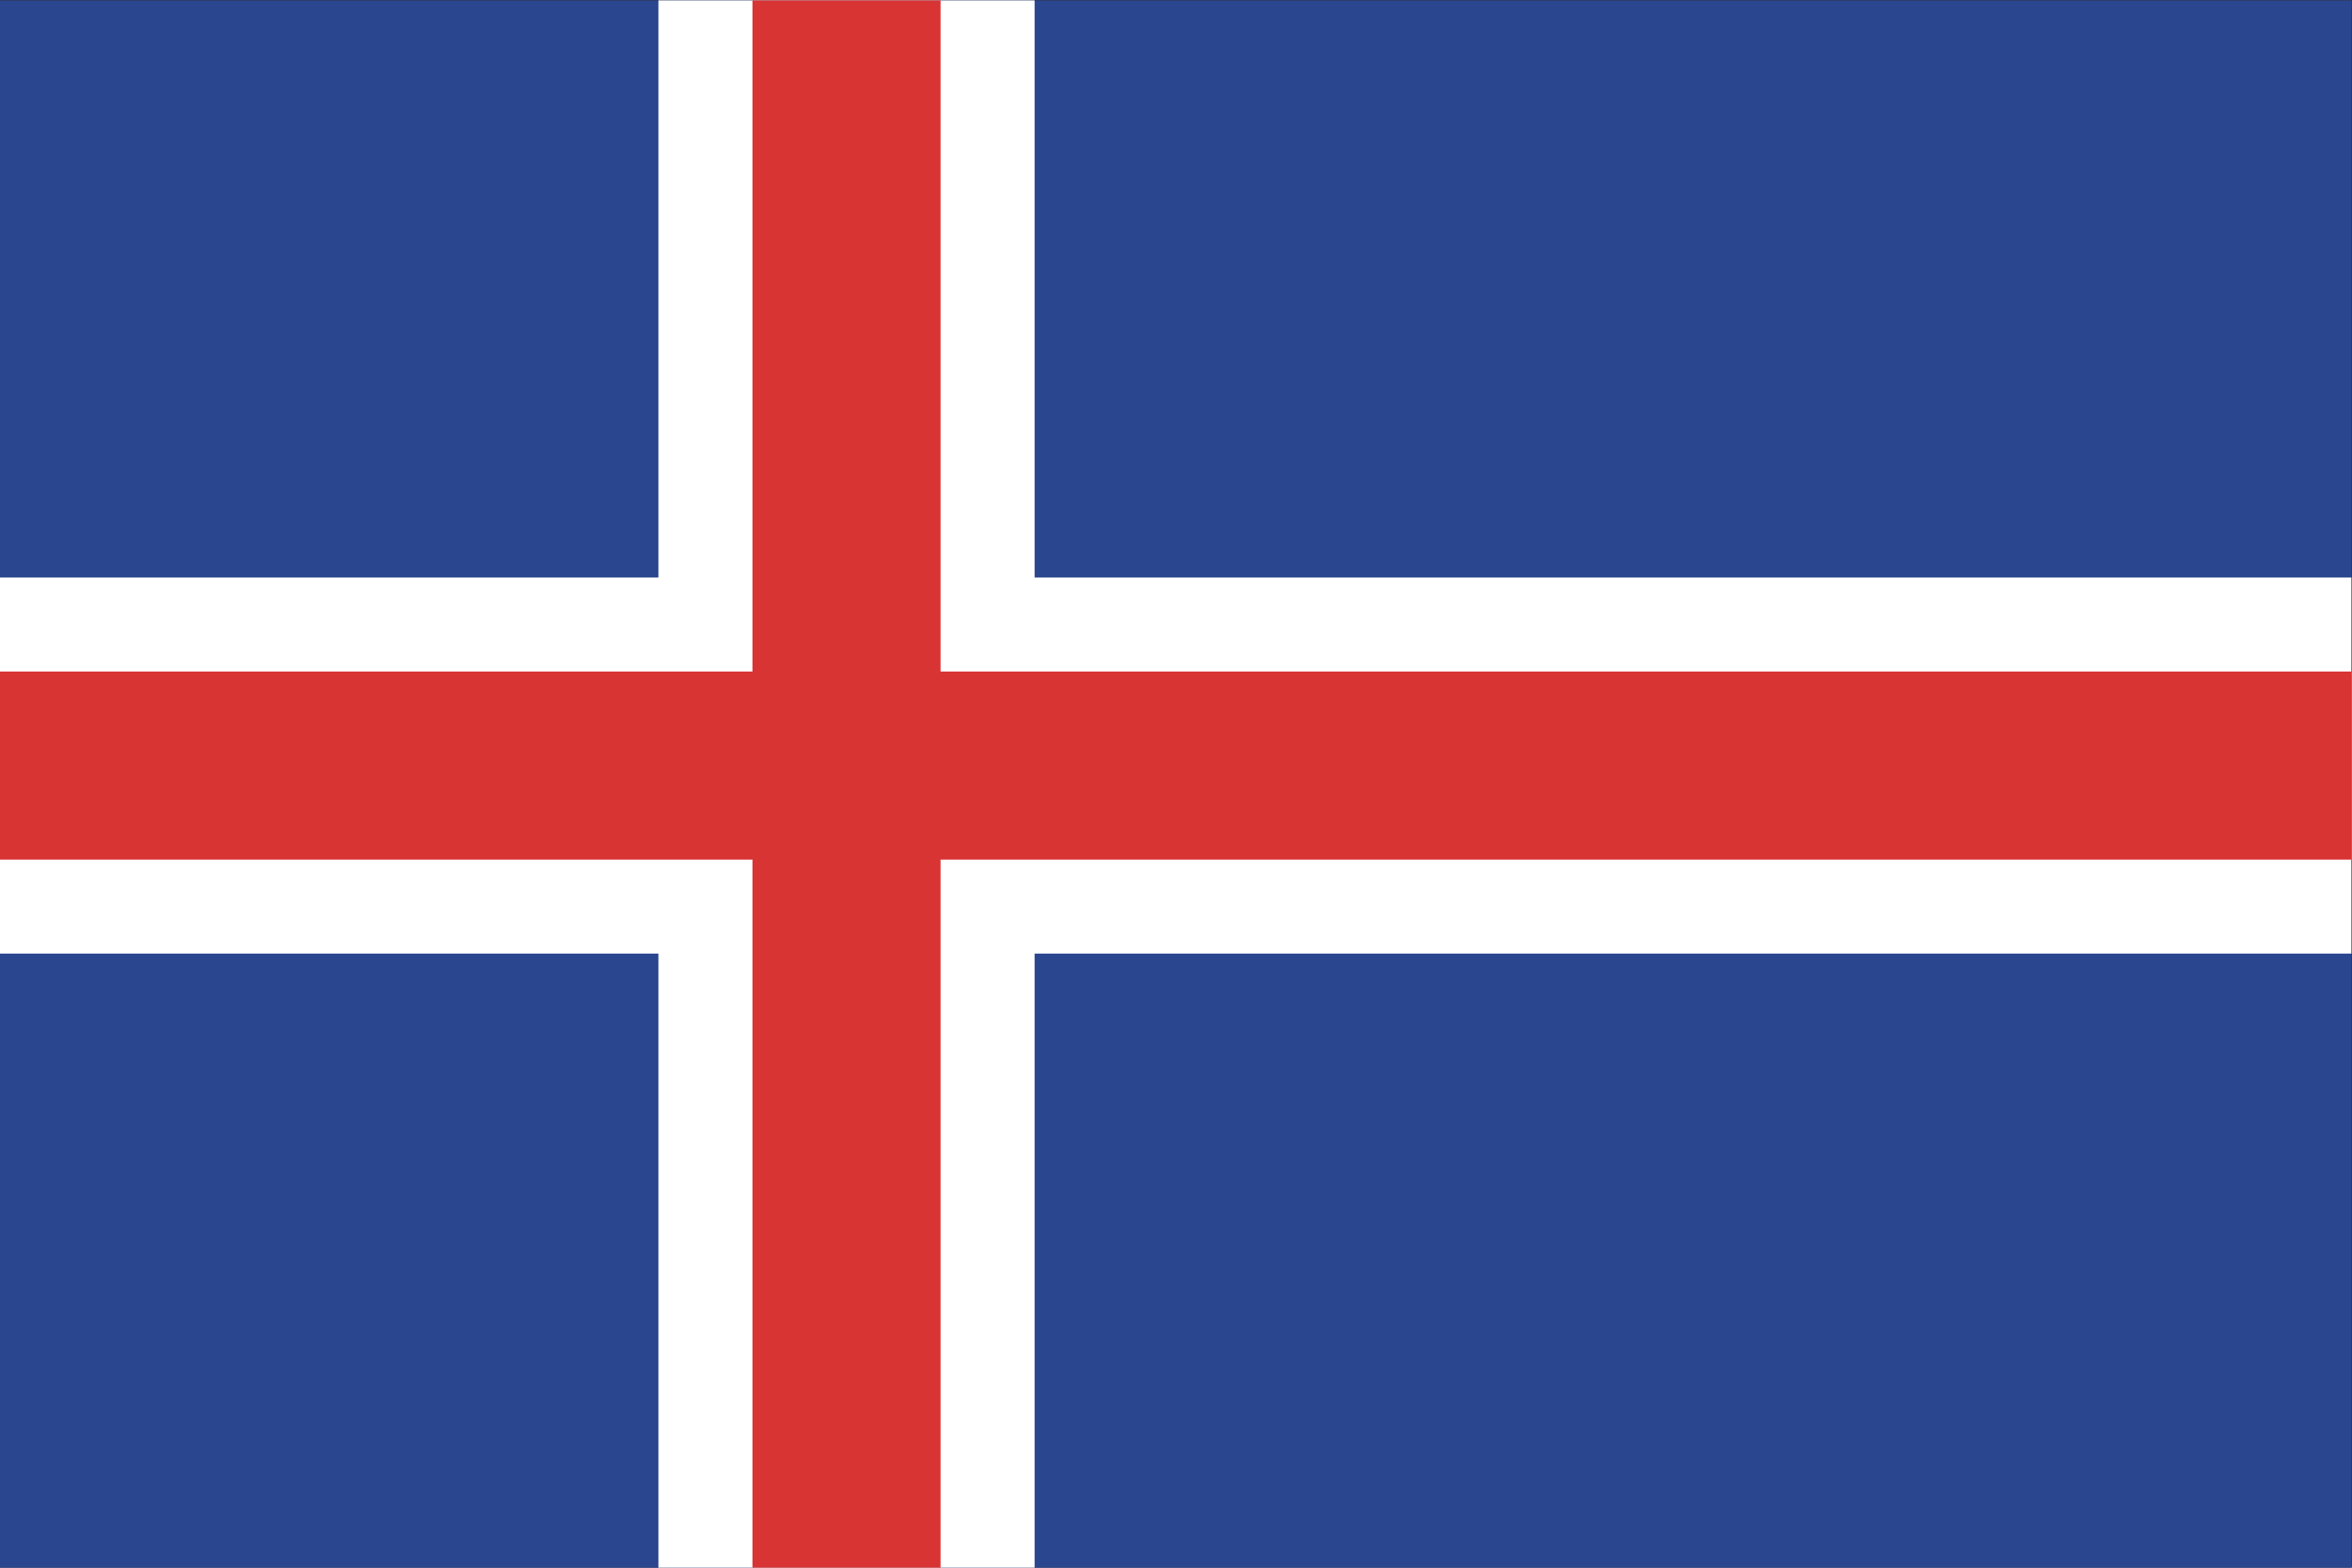
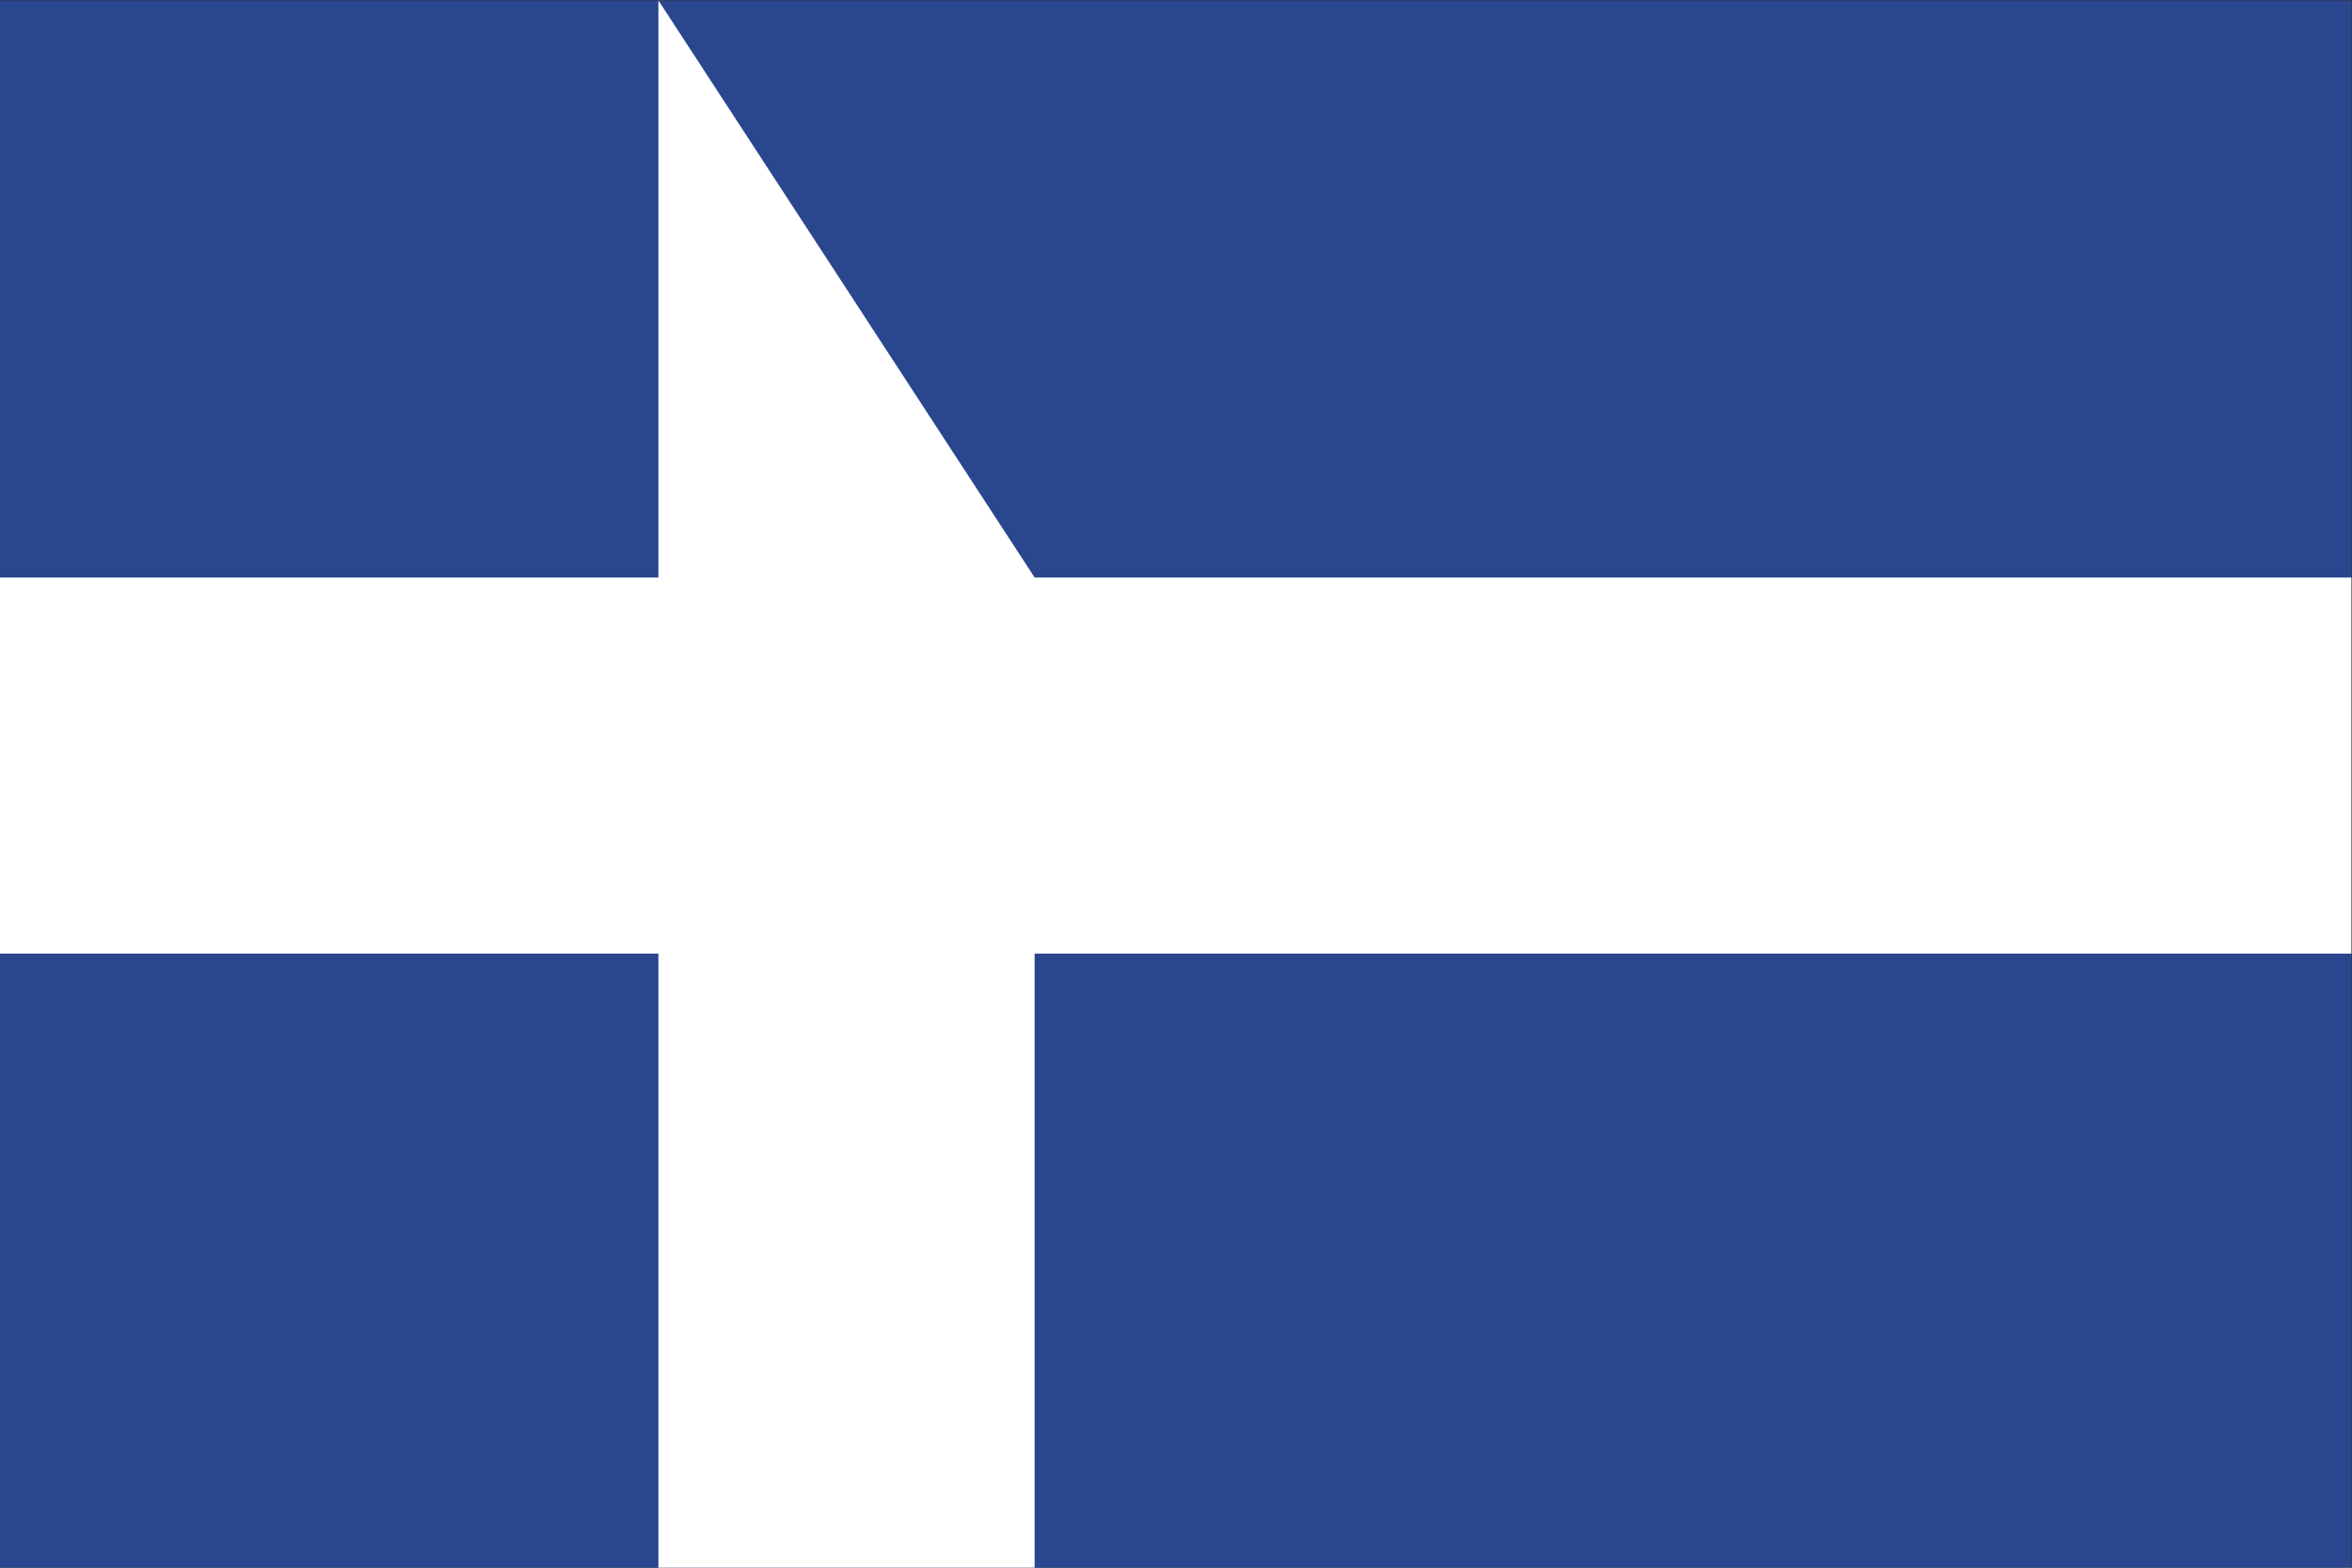
<svg xmlns="http://www.w3.org/2000/svg" viewBox="0 0 800 533.333" height="533.333" width="800" xml:space="preserve" version="1.1" id="svg2">
  <rect x="0" y="0" width="800" height="533.333" fill="#333333" stroke="none" />
  <defs id="defs6" />
  <g transform="matrix(1.333,0,0,-1.333,0,533.333)" id="g10">
    <path id="path12" style="fill:#2a468f;fill-opacity:1;fill-rule:nonzero;stroke:none" d="M 0,0 600,0 600,400 0,400 0,0 Z" />
    <g transform="translate(168,400)" id="g14">
-       <path id="path16" style="fill:#ffffff;fill-opacity:1;fill-rule:nonzero;stroke:none" d="m 0,0 0,-147.28 -168,0 0,-96 168,0 0,-156.72 95.999,0 0,156.72 336.001,0 0,96 -336.001,0 L 95.999,0 0,0 Z" />
+       <path id="path16" style="fill:#ffffff;fill-opacity:1;fill-rule:nonzero;stroke:none" d="m 0,0 0,-147.28 -168,0 0,-96 168,0 0,-156.72 95.999,0 0,156.72 336.001,0 0,96 -336.001,0 Z" />
    </g>
    <g transform="translate(192.001,400)" id="g18">
-       <path id="path20" style="fill:#d83434;fill-opacity:1;fill-rule:nonzero;stroke:none" d="m 0,0 0,-171.28 -192.001,0 0,-47.999 192.001,0 0,-180.721 48,0 0,180.721 360,0 0,47.999 -360,0 L 48,0 0,0 Z" />
-     </g>
+       </g>
  </g>
</svg>